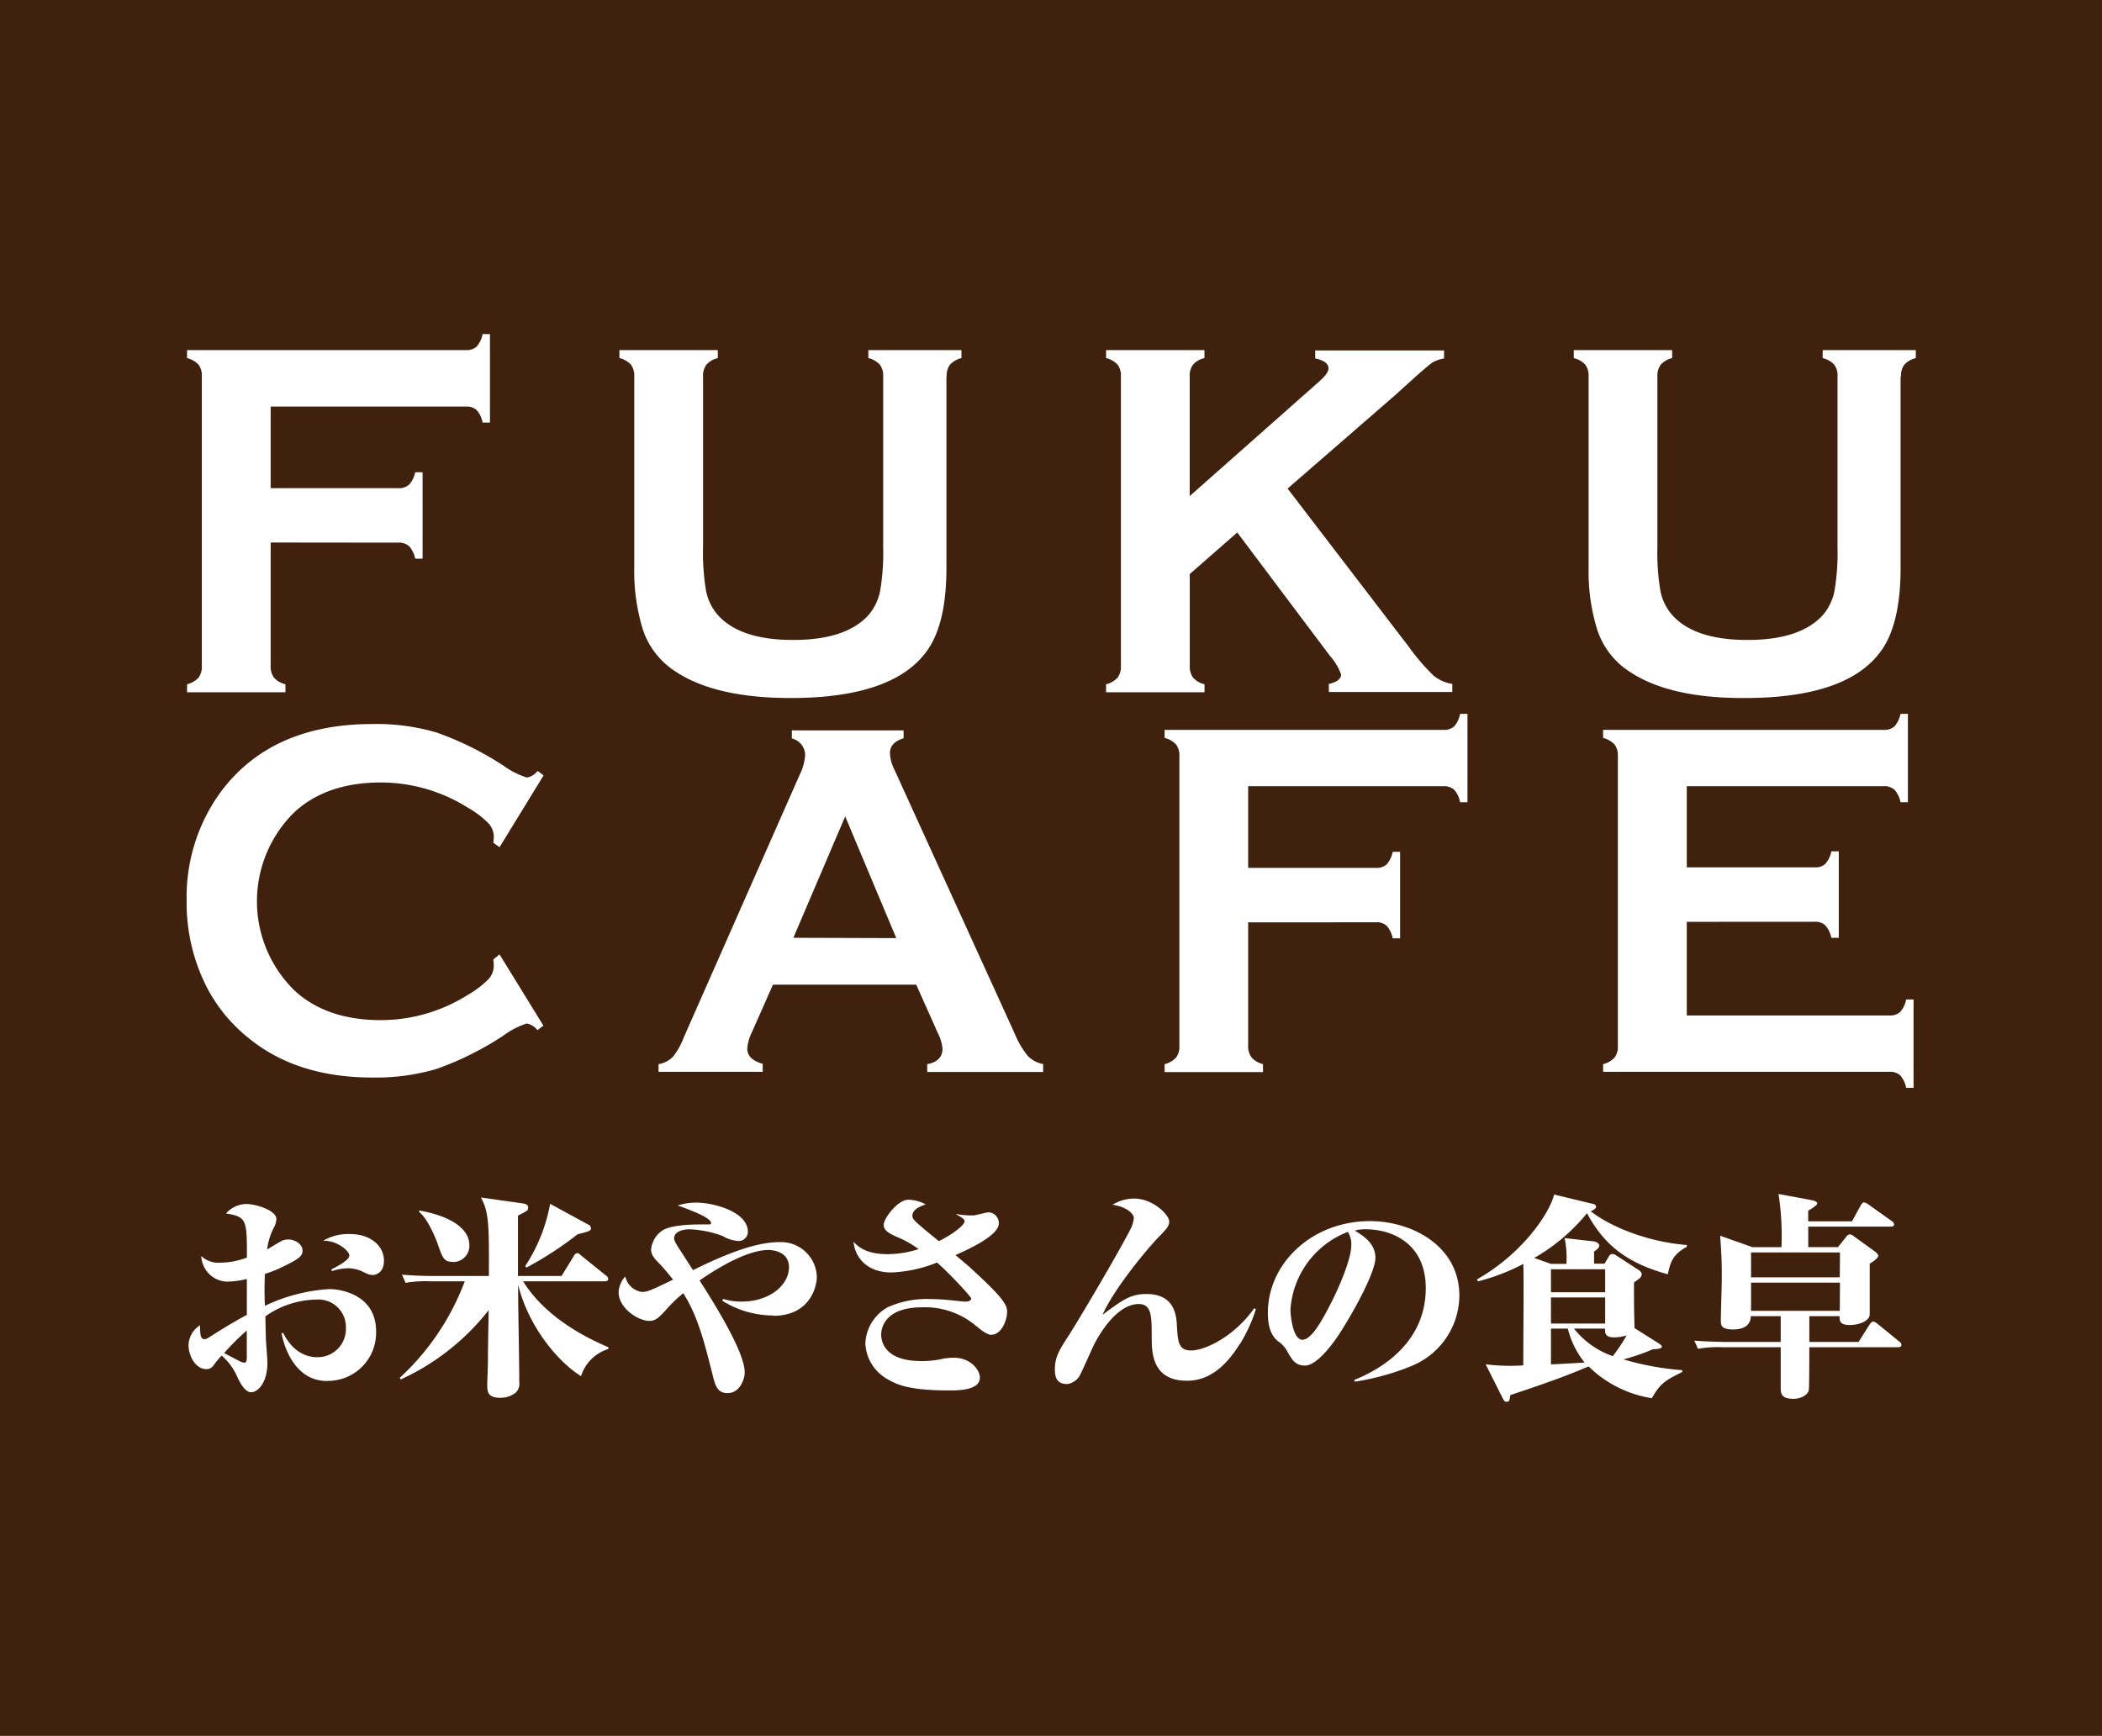
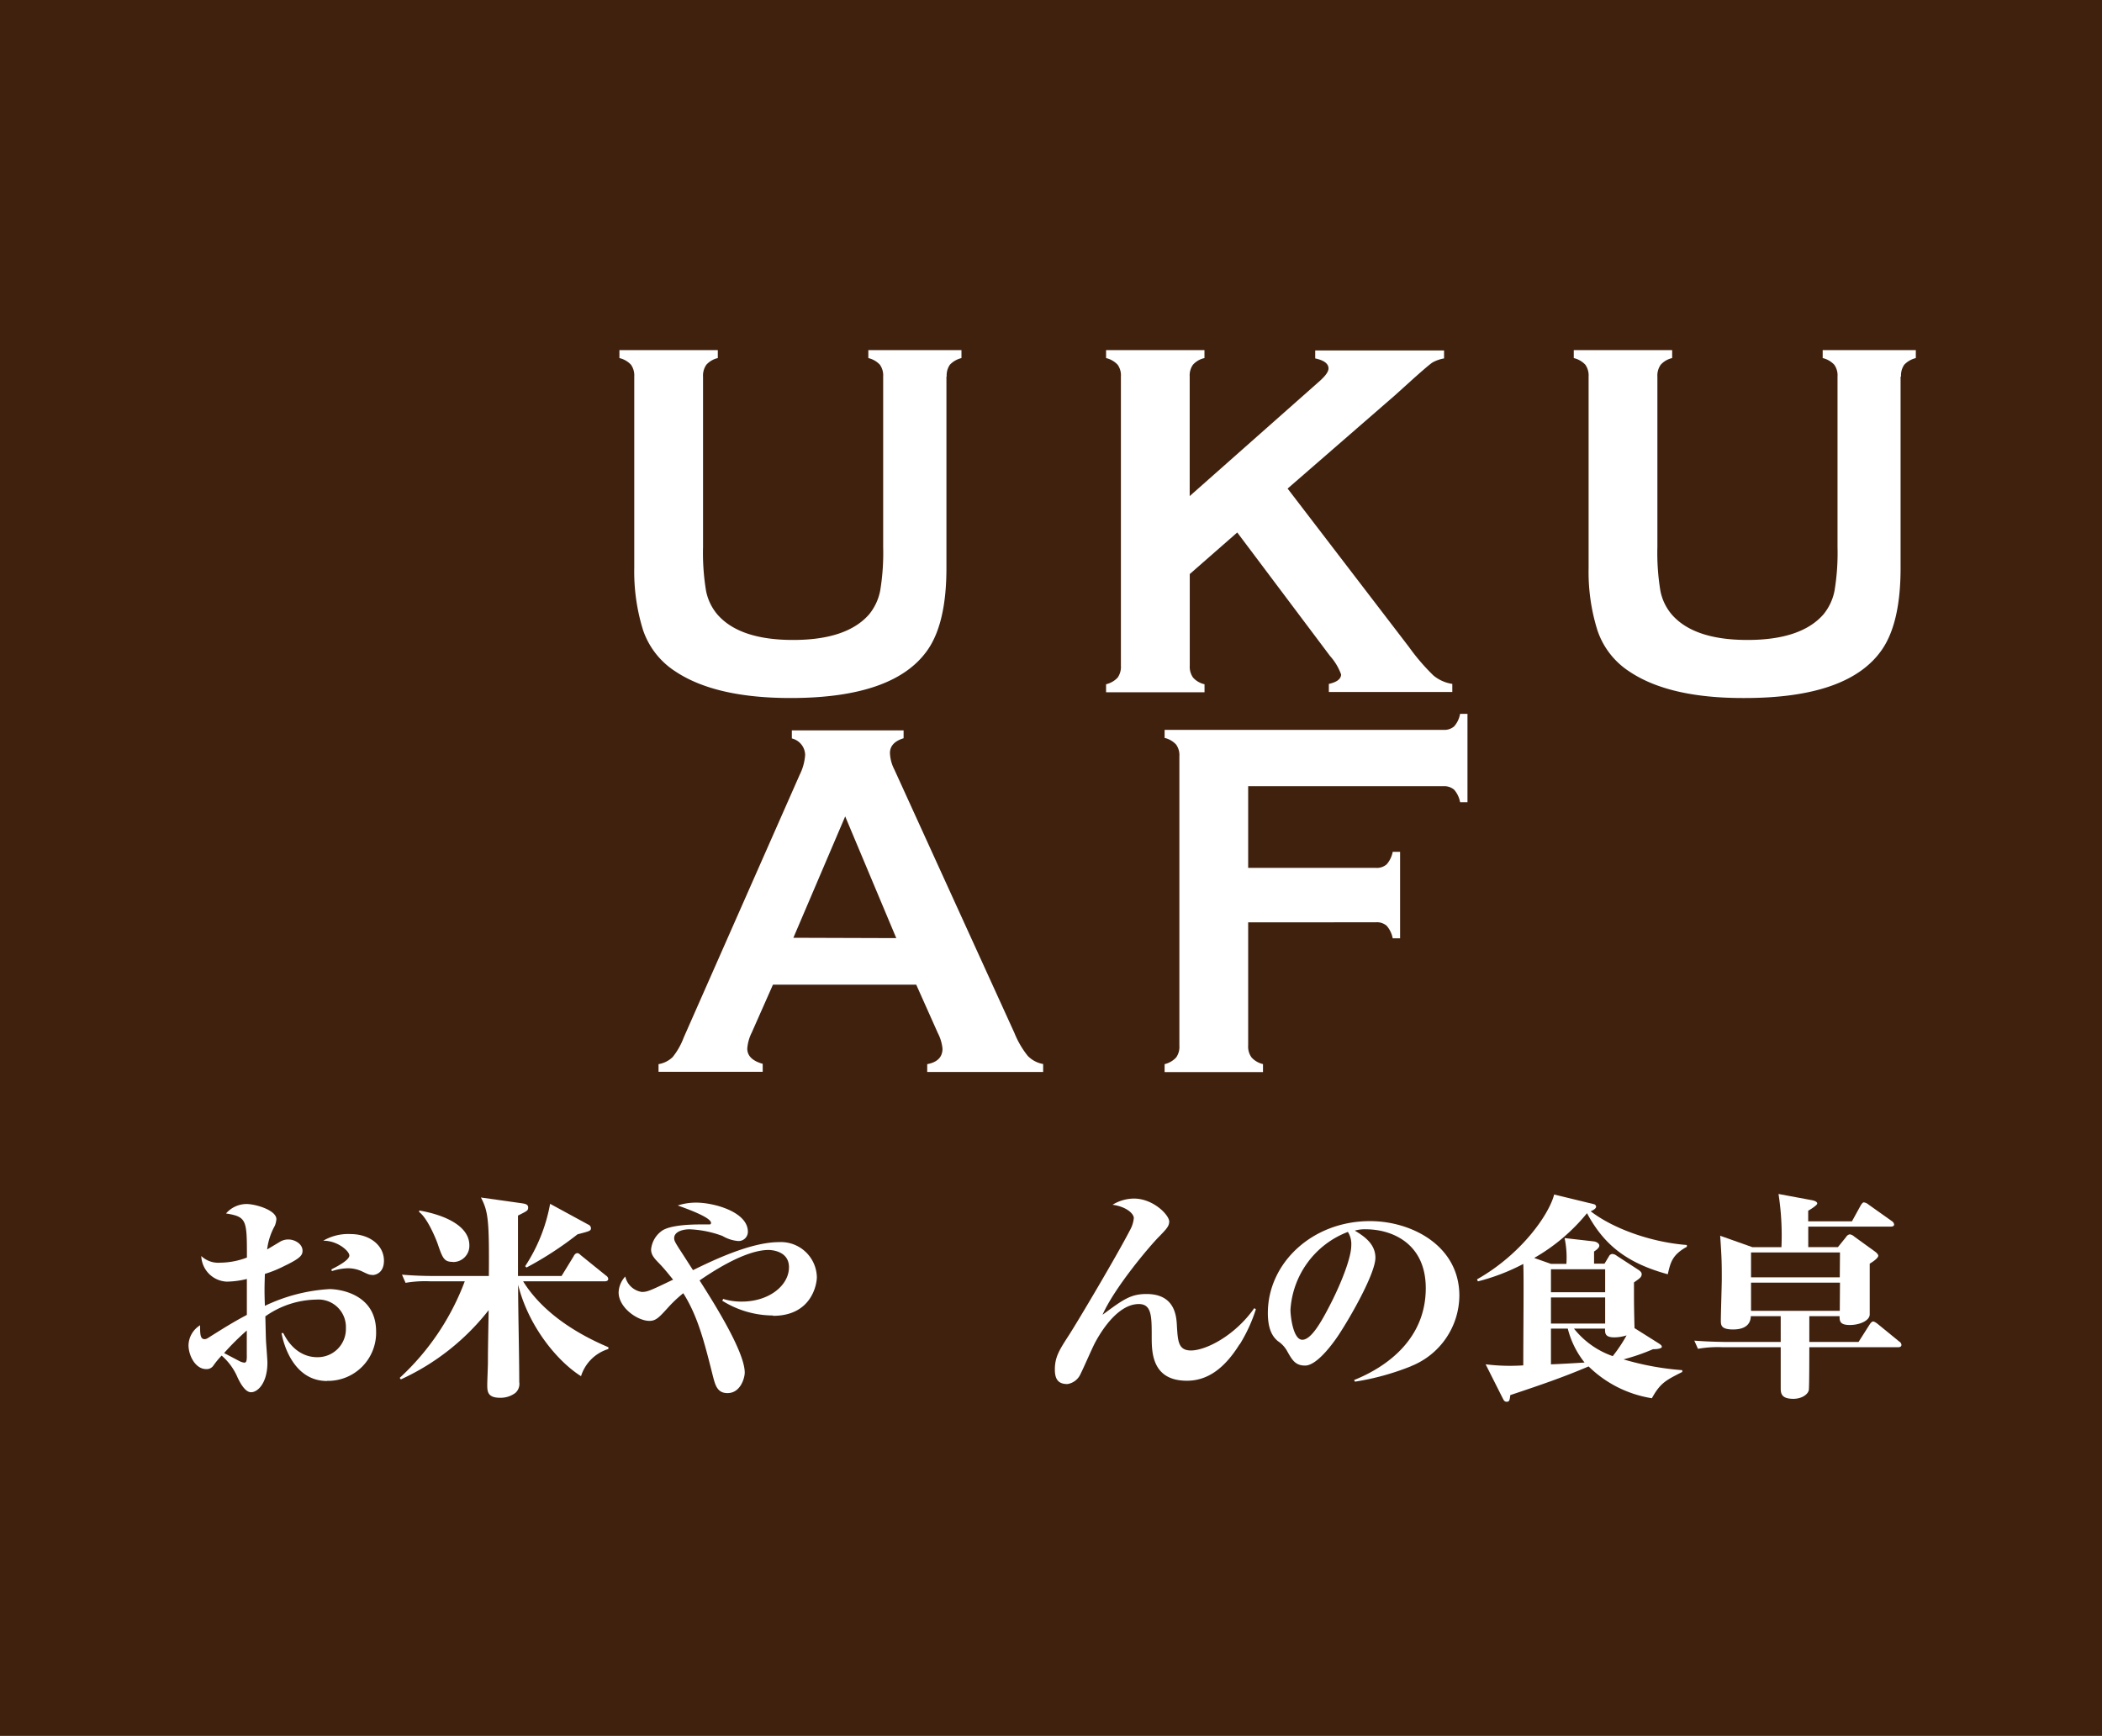
<svg xmlns="http://www.w3.org/2000/svg" viewBox="0 0 316 261">
  <defs>
    <style>.cls-1{fill:#40210e;}.cls-2{fill:#fff;}</style>
  </defs>
  <title>logo-w</title>
  <g id="レイヤー_2" data-name="レイヤー 2">
    <g id="レイヤー_2-2" data-name="レイヤー 2">
      <rect class="cls-1" width="316" height="261" />
-       <path class="cls-2" d="M40.69,81.57v18.52a2.75,2.75,0,0,0,.5,1.79,3.24,3.24,0,0,0,1.72,1v1.21H28.12v-1.21a3.47,3.47,0,0,0,1.74-1,2.79,2.79,0,0,0,.48-1.77V56.61a2.79,2.79,0,0,0-.48-1.77,3.54,3.54,0,0,0-1.74-1v-1.2H70.05a2.28,2.28,0,0,0,1.6-.52,4,4,0,0,0,.9-1.89h1.11V63.54H72.55a3.85,3.85,0,0,0-.9-1.89,2.23,2.23,0,0,0-1.6-.52H40.69V73.4H59.88a2.24,2.24,0,0,0,1.63-.54A4.05,4.05,0,0,0,62.42,71h1.11V84H62.42a4.05,4.05,0,0,0-.91-1.87,2.24,2.24,0,0,0-1.63-.54Z" />
      <path class="cls-2" d="M142.28,56.61v28.8q0,8.18-2.78,12.24-5,7.3-20.65,7.3-11.32,0-17.32-4a11.94,11.94,0,0,1-4.87-6.25,29.64,29.64,0,0,1-1.31-9.34V56.61a2.79,2.79,0,0,0-.49-1.77,3.45,3.45,0,0,0-1.74-1v-1.2h14.79v1.2a3.29,3.29,0,0,0-1.72,1,2.83,2.83,0,0,0-.5,1.79V82.25a34.75,34.75,0,0,0,.45,6.57,7.79,7.79,0,0,0,1.7,3.56q3.33,3.84,11.39,3.84t11.42-3.84a8.06,8.06,0,0,0,1.67-3.56,34.75,34.75,0,0,0,.45-6.57V56.61a2.79,2.79,0,0,0-.49-1.77,3.45,3.45,0,0,0-1.74-1v-1.2h14v1.2a3.54,3.54,0,0,0-1.74,1,2.79,2.79,0,0,0-.48,1.77" />
      <path class="cls-2" d="M186,80.06l-7.14,6.25v13.78a2.81,2.81,0,0,0,.5,1.79,3.24,3.24,0,0,0,1.72,1v1.21H166.28v-1.21a3.45,3.45,0,0,0,1.74-1,2.79,2.79,0,0,0,.49-1.77V56.57a2.72,2.72,0,0,0-.49-1.73,3.45,3.45,0,0,0-1.74-1v-1.2h14.79v1.2a3.24,3.24,0,0,0-1.73,1,2.76,2.76,0,0,0-.49,1.75v18l19.51-17.27c.9-.8,1.36-1.44,1.36-1.92,0-.73-.68-1.23-2-1.51v-1.2h19.37v1.2a5.56,5.56,0,0,0-1.74.61c-.34.22-1.35,1.07-3,2.55l-2.67,2.41-16.11,14,18.26,23.84a31.39,31.39,0,0,0,3.67,4.27,5.8,5.8,0,0,0,2.83,1.26v1.21H199.77v-1.21c1.22-.27,1.84-.75,1.84-1.43a8.58,8.58,0,0,0-1.67-2.78Z" />
      <path class="cls-2" d="M285.72,56.61v28.8q0,8.18-2.78,12.24-5,7.3-20.65,7.3Q251,105,245,101a11.87,11.87,0,0,1-4.86-6.25,29.34,29.34,0,0,1-1.32-9.34V56.61a2.79,2.79,0,0,0-.49-1.77,3.45,3.45,0,0,0-1.74-1v-1.2h14.79v1.2a3.29,3.29,0,0,0-1.72,1,2.83,2.83,0,0,0-.5,1.79V82.25a34.75,34.75,0,0,0,.45,6.57,7.79,7.79,0,0,0,1.7,3.56q3.33,3.84,11.39,3.84t11.42-3.84a8,8,0,0,0,1.67-3.56,34.75,34.75,0,0,0,.45-6.57V56.61a2.73,2.73,0,0,0-.49-1.77,3.45,3.45,0,0,0-1.74-1v-1.2h14v1.2a3.54,3.54,0,0,0-1.74,1,2.79,2.79,0,0,0-.48,1.77" />
-       <path class="cls-2" d="M75.1,143.5l6.59,10.71-.9.68a2.62,2.62,0,0,0-1.6-1,11.9,11.9,0,0,0-3.5,1.81,46.56,46.56,0,0,1-10,5,32,32,0,0,1-9.71,1.31q-11.2,0-18.39-5.76A23.74,23.74,0,0,1,30.87,148a27.88,27.88,0,0,1-2.81-12.53,26.81,26.81,0,0,1,5-16.23Q40.67,108.86,56,108.86a32.14,32.14,0,0,1,9.65,1.28,47.38,47.38,0,0,1,10.07,5,12.11,12.11,0,0,0,3.5,1.77,2.64,2.64,0,0,0,1.6-1l.9.67L75.1,127.38l-.94-.67a8.3,8.3,0,0,0,.07-1,3,3,0,0,0-.87-2,14.64,14.64,0,0,0-3.09-2.31,24.58,24.58,0,0,0-13-3.75q-8.11,0-12.94,4.4a18.75,18.75,0,0,0,0,26.93q4.81,4.4,12.94,4.4a24.51,24.51,0,0,0,13-3.76,15,15,0,0,0,3.09-2.32,3,3,0,0,0,.87-2.05,7.49,7.49,0,0,0-.07-1Z" />
      <path class="cls-2" d="M137.74,148.05H116.2L113,155.28a6.38,6.38,0,0,0-.66,2.37c0,1.11.78,1.87,2.32,2.3v1.2H99V160a4,4,0,0,0,2.12-1.06,10.55,10.55,0,0,0,1.66-2.93l17.43-39.5a7.88,7.88,0,0,0,.83-3,2.6,2.6,0,0,0-2-2.48v-1.21h16.8V111c-1.36.42-2.05,1.16-2.05,2.22a5.86,5.86,0,0,0,.66,2.48l18.05,39.61a13.6,13.6,0,0,0,2,3.44,4.21,4.21,0,0,0,2.32,1.23v1.2H139.39V160c1.53-.28,2.3-1.06,2.3-2.34a6.53,6.53,0,0,0-.7-2.33Zm-3-7-7.68-18.3L119.27,141Z" />
      <path class="cls-2" d="M187.64,138.68V157.2a2.77,2.77,0,0,0,.51,1.79,3.29,3.29,0,0,0,1.72,1v1.2H175.08V160a3.46,3.46,0,0,0,1.73-1,2.73,2.73,0,0,0,.49-1.77V113.72a2.73,2.73,0,0,0-.49-1.77,3.39,3.39,0,0,0-1.73-1v-1.21H217a2.25,2.25,0,0,0,1.6-.52,3.85,3.85,0,0,0,.9-1.89h1.11v13.29h-1.11a3.9,3.9,0,0,0-.9-1.89,2.3,2.3,0,0,0-1.6-.52H187.64v12.28h19.2a2.24,2.24,0,0,0,1.63-.54,4,4,0,0,0,.9-1.87h1.11v13h-1.11a4,4,0,0,0-.9-1.88,2.24,2.24,0,0,0-1.63-.53Z" />
-       <path class="cls-2" d="M253.58,138.6v14.08h30.48a2.19,2.19,0,0,0,1.6-.53,3.91,3.91,0,0,0,.9-1.88h1.11v13.29h-1.11a4,4,0,0,0-.9-1.88,2.24,2.24,0,0,0-1.6-.53H241V160a3.46,3.46,0,0,0,1.73-1,2.73,2.73,0,0,0,.49-1.77V113.72a2.73,2.73,0,0,0-.49-1.77,3.46,3.46,0,0,0-1.73-1v-1.21h42.21a2.25,2.25,0,0,0,1.6-.53,4.06,4.06,0,0,0,.9-1.88h1.11v13.29h-1.11a4,4,0,0,0-.9-1.87,2.21,2.21,0,0,0-1.6-.54H253.58v12.2h19.23a2.19,2.19,0,0,0,1.6-.53,3.91,3.91,0,0,0,.9-1.88h1.12v13h-1.12a4,4,0,0,0-.9-1.86,2.16,2.16,0,0,0-1.6-.55Z" />
      <path class="cls-2" d="M49.17,207.64c-4.7,0-6.41-4.84-6.85-7.2h.27c1.23,2.49,3.14,3.62,5.08,3.62A4.24,4.24,0,0,0,52,199.68a4.13,4.13,0,0,0-4.44-4.28,13.64,13.64,0,0,0-7.67,2.52c.07,2.85.07,3.15.1,3.72s.21,2.78.21,3.24c0,3.05-1.44,4.45-2.46,4.45s-1.84-1.86-2-2.16a9,9,0,0,0-2.42-3.35,12.61,12.61,0,0,0-1.26,1.53,1.21,1.21,0,0,1-1.06.5c-1.64,0-2.66-2.06-2.66-3.59a3.64,3.64,0,0,1,1.74-3c0,1.26,0,2.09.68,2.09.24,0,.45-.13.86-.4,1.8-1.13,3.41-2.15,5.49-3.25,0-2.48,0-2.75,0-5.4a13.33,13.33,0,0,1-3,.4,4,4,0,0,1-3.85-3.85,3.71,3.71,0,0,0,2.86,1,11.48,11.48,0,0,0,4-.77c0-5.63,0-6.13-3.14-6.63a4.1,4.1,0,0,1,3.07-1.42c1.37,0,4.5.92,4.5,2.28a3.25,3.25,0,0,1-.24,1,9.66,9.66,0,0,0-1.15,3.55l1.84-1.1a2.43,2.43,0,0,1,1.33-.4c1,0,2.15.67,2.15,1.69,0,.67-.31,1.13-2.66,2.26a18.54,18.54,0,0,1-3,1.23c-.07,2.35-.07,2.62,0,4.8a26,26,0,0,1,9.72-2.52c1.27,0,7,.6,7,6.37a7.23,7.23,0,0,1-7.37,7.43m-12-7.63a37.85,37.85,0,0,0-3.48,3.45L36,204.65a2.08,2.08,0,0,0,.72.23c.27,0,.41-.16.38-1.19,0-.76,0-2.82,0-3.68M56,191.69c-.45,0-.62-.07-1.57-.53a5.07,5.07,0,0,0-2.15-.47,8.34,8.34,0,0,0-2.39.43l-.07-.26c1.06-.53,2.7-1.43,2.7-2.09s-1.78-2.25-3.93-2.22a7.39,7.39,0,0,1,4.13-1c2.8,0,5,1.65,5,4,0,2-1.47,2.16-1.7,2.16" />
      <path class="cls-2" d="M87.34,206.91c-3.45-2.16-7.85-7.36-9.45-13.73,0,4,.17,10.58.17,14.62a1.8,1.8,0,0,1-.58,1.63,3.67,3.67,0,0,1-2.32.73c-1.91,0-1.91-1-1.91-2,0-.46.1-2.75.1-3.28,0-2.22.07-5.27.11-7.89a35.49,35.49,0,0,1-13.2,10.41l-.17-.23a37.7,37.7,0,0,0,9.78-14.52H64.66a17.35,17.35,0,0,0-3.69.23l-.54-1.23c1.6.14,3.24.2,4.84.2h8.22c.07-8.42-.1-9.71-1.19-11.8l6.1.86c.44.07,1,.13,1,.63s-.17.53-1.53,1.23v9.08h6.55l1.84-3c0-.06.24-.43.51-.43s.34.14.62.37l3.71,3a.66.66,0,0,1,.34.49c0,.33-.34.37-.51.37H78.64c3,4.84,8.29,8,12.82,9.91v.27a6.2,6.2,0,0,0-4.12,4.11M68.07,189.73c-1.33,0-1.54-.56-2.32-2.85-.27-.73-1.5-3.74-2.73-4.64V182c4.3.76,7.54,2.52,7.54,5.23a2.43,2.43,0,0,1-2.49,2.52m18.76-4.17a51.59,51.59,0,0,1-7.68,5l-.2-.2A25.26,25.26,0,0,0,82.7,181l5.73,3.12a.62.62,0,0,1,.41.53c0,.43-.21.46-2,.93" />
      <path class="cls-2" d="M116.22,197.79a14.44,14.44,0,0,1-7.64-2.22l.14-.27a9.22,9.22,0,0,0,2.8.4c4.09,0,7.09-2.42,7.09-5.17,0-2.46-2.66-2.59-3.07-2.59-3.68,0-8.9,3.58-10.37,4.58,2.29,3.58,6.79,10.77,6.79,13.86,0,.76-.61,3.08-2.59,3.08-1.57,0-1.85-1.23-2.22-2.65-1.26-5-2.22-8.86-4.43-12.37a19.5,19.5,0,0,0-2.29,2.16c-1.33,1.46-1.81,2-2.8,2-1.8,0-4.63-2-4.63-4.28a3.68,3.68,0,0,1,1-2.39,3,3,0,0,0,2.49,2.32c.81,0,1.19-.16,4.7-1.85-.68-.83-1.33-1.66-2.08-2.43s-1.23-1.29-1.23-2.12a3.9,3.9,0,0,1,1.57-2.75c1.16-.89,4.3-1,5.83-1,.07,0,1.33,0,1.44,0a.22.22,0,0,0,.17-.23c0-.86-3.82-2.19-5-2.62a8.81,8.81,0,0,1,2.8-.43c2.56,0,7.74,1.36,7.74,4.38a1.39,1.39,0,0,1-1.5,1.39,5.48,5.48,0,0,1-2.32-.76,16.06,16.06,0,0,0-4.94-1c-1.06,0-2.32.37-2.32,1.33,0,.36.13.6.75,1.59.34.5,1.77,2.75,2.08,3.22,2.93-1.43,8.66-4.21,12.93-4.21A5.4,5.4,0,0,1,122.8,192c0,1.2-.85,5.84-6.58,5.84" />
-       <path class="cls-2" d="M149.1,200.71c-.82,0-1.91-1-2.46-1.43a11.88,11.88,0,0,0-8-2.72c-5.73,0-6.17,3.25-6.17,4.08,0,1.36.82,4,6,4a14.08,14.08,0,0,0,3.35-.36,9.42,9.42,0,0,1,1.57-.14c2.55,0,3.92,1.86,3.92,3,0,1.92-3.31,1.92-4.64,1.92-5.8,0-7.81-.83-9.24-1.69a6.49,6.49,0,0,1-3.34-5.41,6.57,6.57,0,0,1,3.34-5.4,14.31,14.31,0,0,1,6.65-1.23c1.84,0,3.58.27,4.91.37.07,0,.24,0,.41,0s.61-.2.61-.46-3.48-4-5.15-5.41a20.39,20.39,0,0,1-6.85,1.49c-3.35,0-5.39-1.89-5.7-4.6.72.72,1.88,1.85,5.12,1.85a15.67,15.67,0,0,0,4.67-.76,15.5,15.5,0,0,0-3-1.72c-1.5-.63-2.25-1.1-2.25-1.93,0-1,2.15-3.78,3.69-3.78a5.94,5.94,0,0,1,2.62.7c-.78.3-2,.73-2,1.72,0,.34.18.57.62,1,1.33,1.16,1.67,1.45,3.37,2.81,2-1,3.86-2.38,3.86-3,0-.39-.85-.79-1.23-1v-.07a13,13,0,0,0,2.56.2c.34,0,1.94-.46,2.25-.46a1.61,1.61,0,0,1,1.57,1.65c0,1.83-4.5,3.88-6.52,4.78l2,1.69c1.91,1.76,4.6,4.21,5.35,5.54a2.21,2.21,0,0,1,.41,1.26c0,1.46-.92,3.48-2.35,3.48" />
      <path class="cls-2" d="M186.34,202.13c-2.39,3.85-5,5.47-7.91,5.47-5.29,0-5.29-4.34-5.29-6.63,0-3.05,0-4.9-1.94-4.9-2.77,0-5.15,3.18-6.52,5.7-.41.73-1.87,4.11-2.22,4.77a2.59,2.59,0,0,1-2,1.56c-1.4,0-1.88-.76-1.88-2.19,0-1.92.72-3,2.12-5.17s7.3-12.13,9.21-15.85a4.52,4.52,0,0,0,.54-1.75c0-.63-1.06-1.7-3.2-2a6.28,6.28,0,0,1,3.2-.93c2.94,0,5.32,2.48,5.32,3.45,0,.73-.48,1.19-1.5,2.25-1.53,1.53-6.78,7.79-8.52,11.77,3.1-2.29,4.22-3.12,6.61-3.12,4.3,0,4.5,3.35,4.57,4.84.14,2.26.21,3.65,2.12,3.65,2.18,0,6.54-2.15,9.51-6.36l.24.16a23.53,23.53,0,0,1-2.42,5.27" />
      <path class="cls-2" d="M212.15,205.41a38.41,38.41,0,0,1-8.45,2.33l-.14-.24c5.08-2.05,10.78-6.26,10.78-13.82,0-6.76-5.12-8.85-9-8.85a5.43,5.43,0,0,0-1.67.2c1.26.76,3.1,1.92,3.1,4.07,0,2.32-3.65,8.79-5.63,11.77-.34.5-3,4.45-4.94,4.45-1.47,0-1.95-.83-2.73-2.23a4.25,4.25,0,0,0-1.37-1.45c-.58-.5-1.5-1.46-1.5-4.22,0-7.49,6.65-13.82,15.35-13.82,6.28,0,13.44,3.71,13.44,11.21a11.5,11.5,0,0,1-7.27,10.6m-9.48-20.19A13.43,13.43,0,0,0,194,196.93c0,1,.41,4.51,1.78,4.51s2.93-2.79,4.36-5.61,3-6.69,3-8.55a3.42,3.42,0,0,0-.51-2.06" />
      <path class="cls-2" d="M250.72,191.59c-6.3-1.72-9.65-4.54-12.14-9.18a28.38,28.38,0,0,1-7.94,6.73l2.52.89h2.32a14.06,14.06,0,0,0-.27-3.88l4.4.5c.48.07.82.36.82.63s-.28.56-.79.89V190h1.57l.68-1.13a.59.59,0,0,1,.51-.33,1.17,1.17,0,0,1,.65.27l3.31,2.15c.24.17.44.37.44.6,0,.46-.27.63-1.16,1.26,0,3,0,3.38.07,6.46a1.63,1.63,0,0,1,0,.4l3.68,2.32c.24.17.44.3.44.5s-.47.36-1.33.36a31.5,31.5,0,0,1-4.43,1.53,41.92,41.92,0,0,0,8.83,1.62v.27c-2.49,1.26-3.3,1.66-4.57,3.95a17.47,17.47,0,0,1-9.51-4.78c-3.82,1.62-6.92,2.69-11.77,4.31-.1.76-.13,1-.54,1s-.48-.33-.62-.56l-2.55-5.07a29.6,29.6,0,0,0,5.66.16c0-5.14.1-13.52,0-15.25a31.09,31.09,0,0,1-6.82,2.62l-.14-.3c6.69-3.78,10.85-9.78,11.6-12.76l6,1.46a.42.42,0,0,1,.31.36c0,.23-.27.47-.82.7,3.44,2.65,9.17,4.67,14.46,5.07v.27c-2.22,1.22-2.46,2.38-2.87,4.14m-9.41-.76h-8.15v3.45h8.15Zm0,4.24h-8.15V199h8.15Zm-5.62,4.68h-2.53v5.37c.62,0,4.78-.24,5.05-.27a13.42,13.42,0,0,1-2.52-5.1m7,1.32c-1.47,0-1.4-.69-1.4-1.32h-4.67a12.77,12.77,0,0,0,5.83,4.14,22.86,22.86,0,0,0,2.08-3.12,6.35,6.35,0,0,1-1.84.3" />
      <path class="cls-2" d="M285.31,202.56H272c0,.8,0,5.77-.07,6.4s-1,1.36-2.32,1.36c-1.84,0-1.91-.83-1.91-1.66v-6.1h-8.76a17.1,17.1,0,0,0-3.68.24l-.55-1.23c2.11.17,4.5.2,4.84.2h8.15v-3.88H263.2c0,.6-.23,2-2.65,2-1.85,0-1.85-.66-1.85-1.39,0-1,.14-5.31.14-6.17,0-2.32,0-3-.24-6.53l4.85,1.72h4.36a40.81,40.81,0,0,0-.44-8l5,.93c.51.1.82.27.82.5s-.75.73-1.36,1.09v1.59h6.58l1.33-2.42c.1-.16.3-.43.44-.43a1.35,1.35,0,0,1,.72.33l3.51,2.49a.71.71,0,0,1,.34.5c0,.26-.24.33-.54.33H271.84v3.08h4.46l1.23-1.52a.81.81,0,0,1,.55-.4,1.34,1.34,0,0,1,.71.36l3.07,2.22c.24.17.51.44.51.64s-.34.62-1.29,1.19v7.62c0,.93-1.47,1.6-3,1.6s-1.53-.64-1.53-1.33H272v3.88h7.4l1.71-2.69c.13-.2.34-.39.48-.39s.37.13.64.33l3.28,2.68a.66.66,0,0,1,.34.5c0,.3-.27.36-.51.36m-8.73-14.25H263.24v3.74h13.34Zm0,4.54H263.24v4.24h13.34Z" />
    </g>
  </g>
</svg>